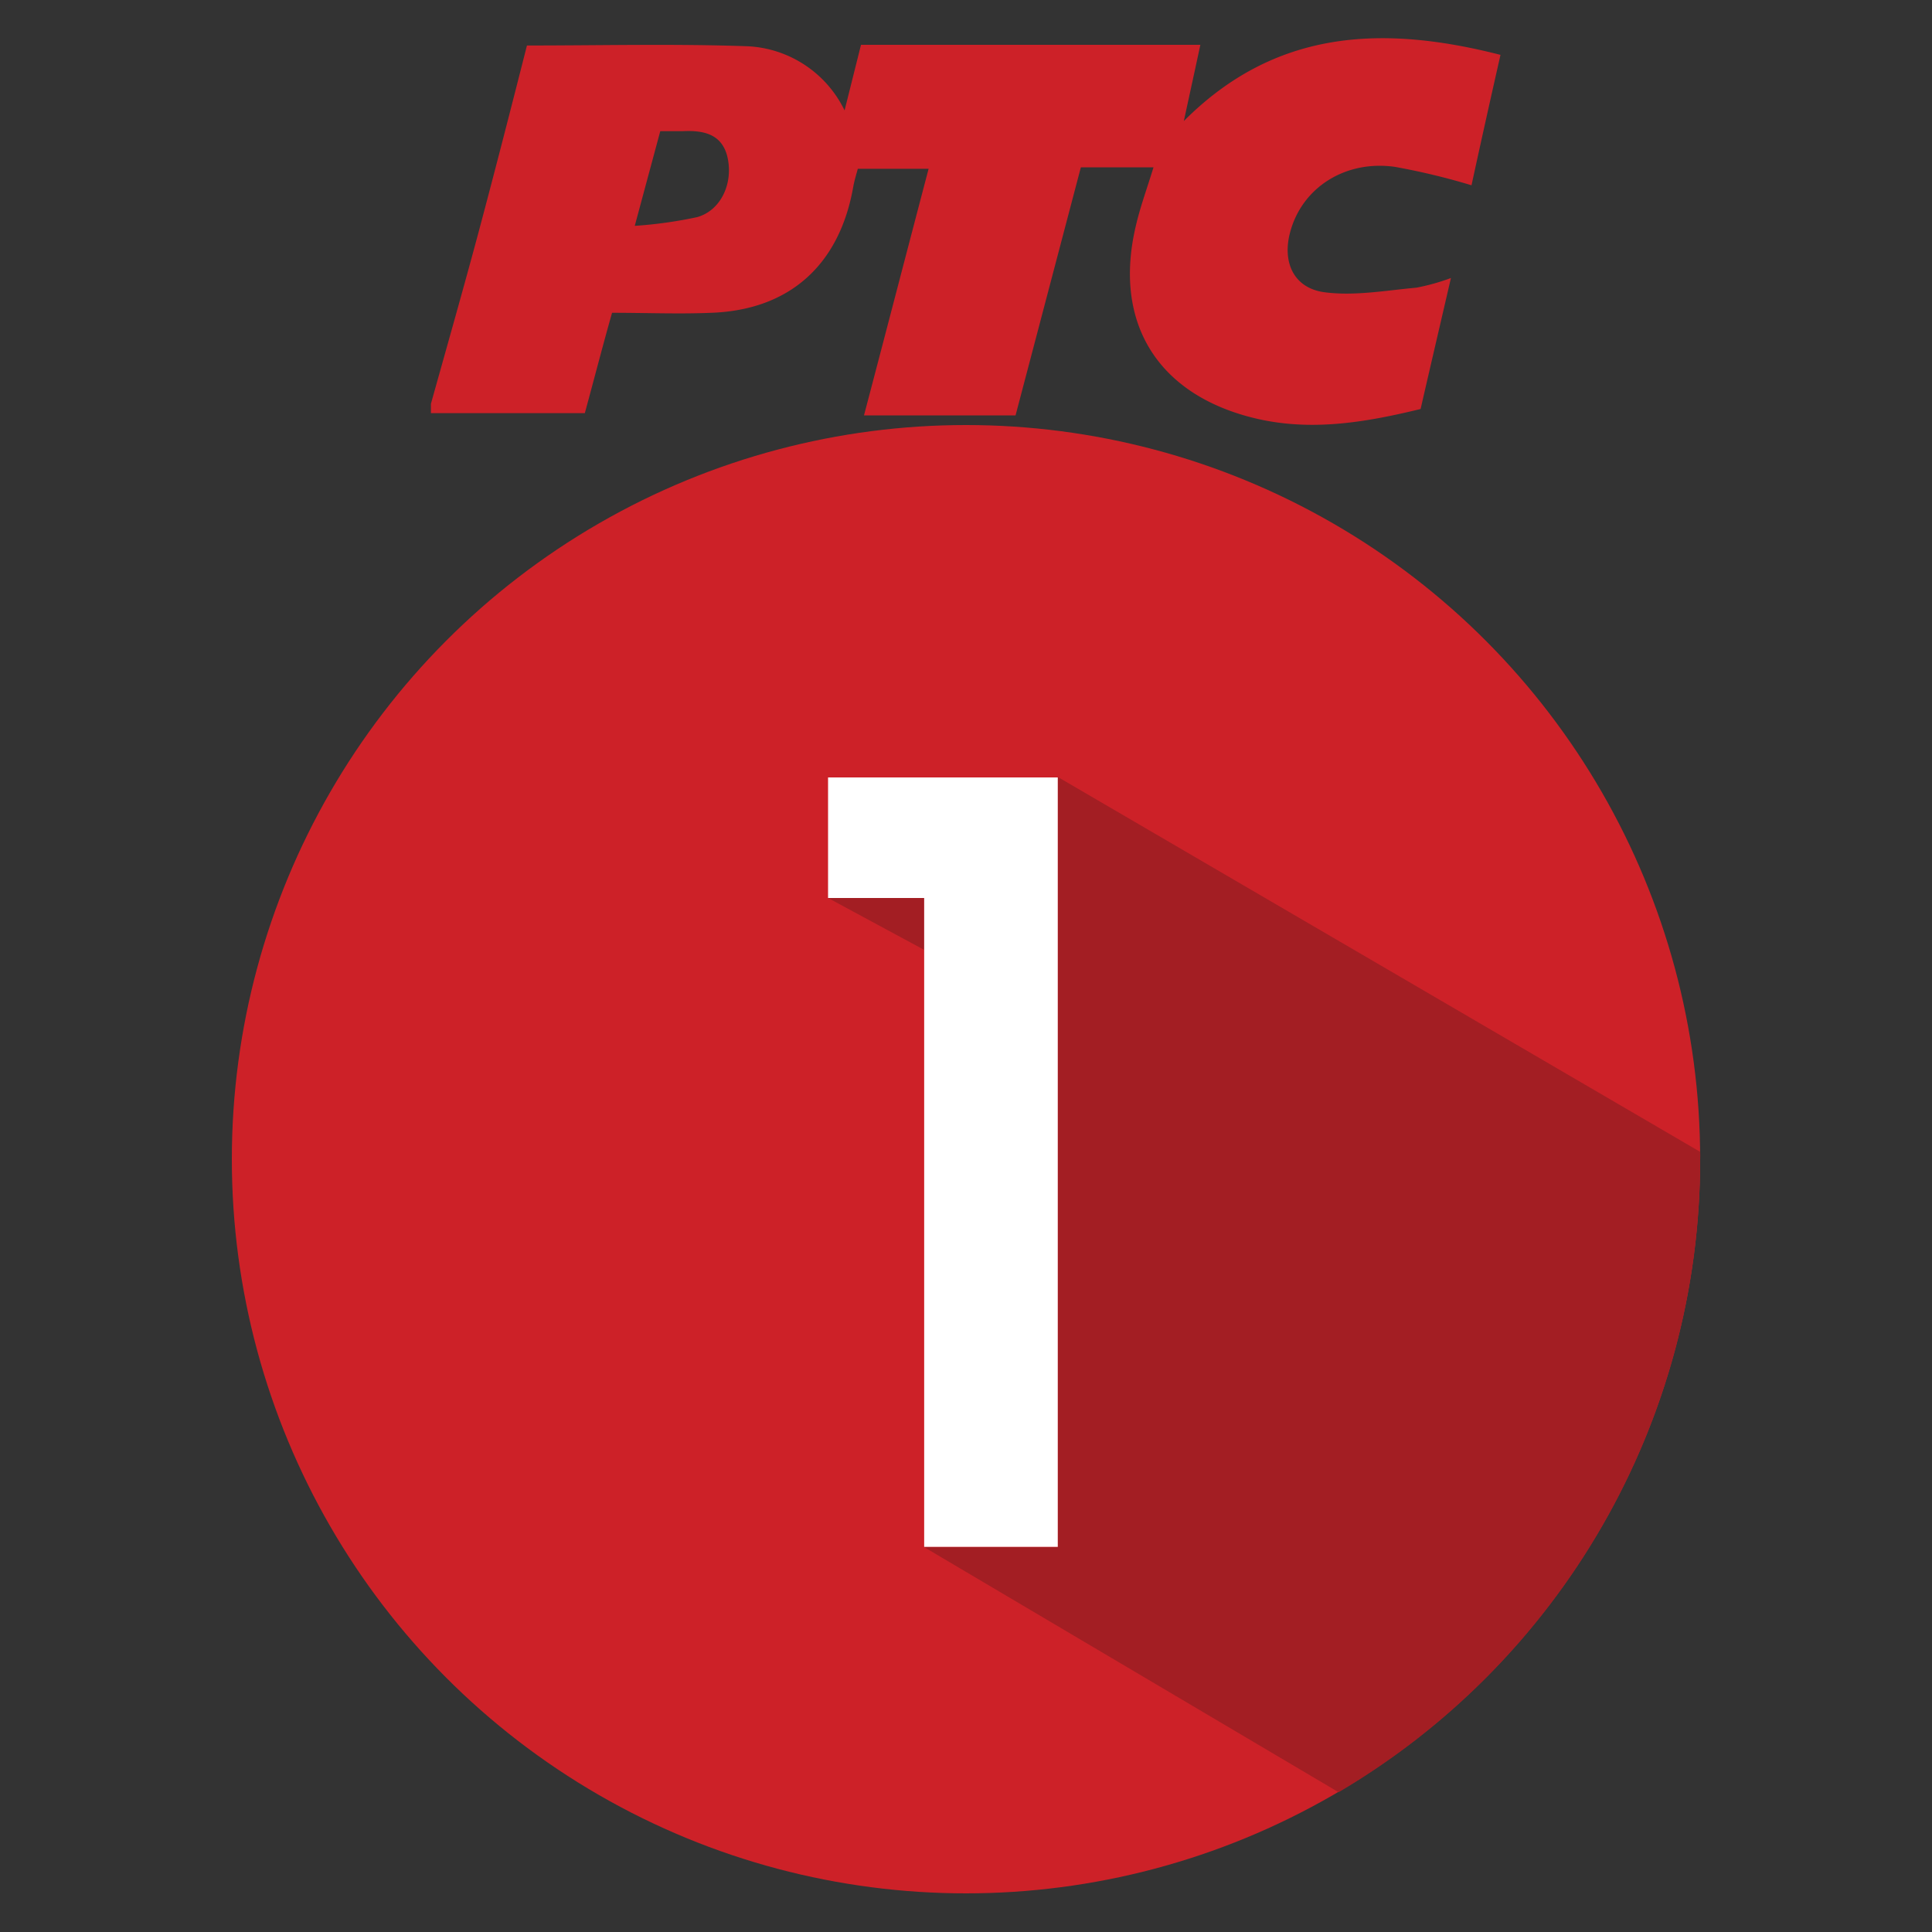
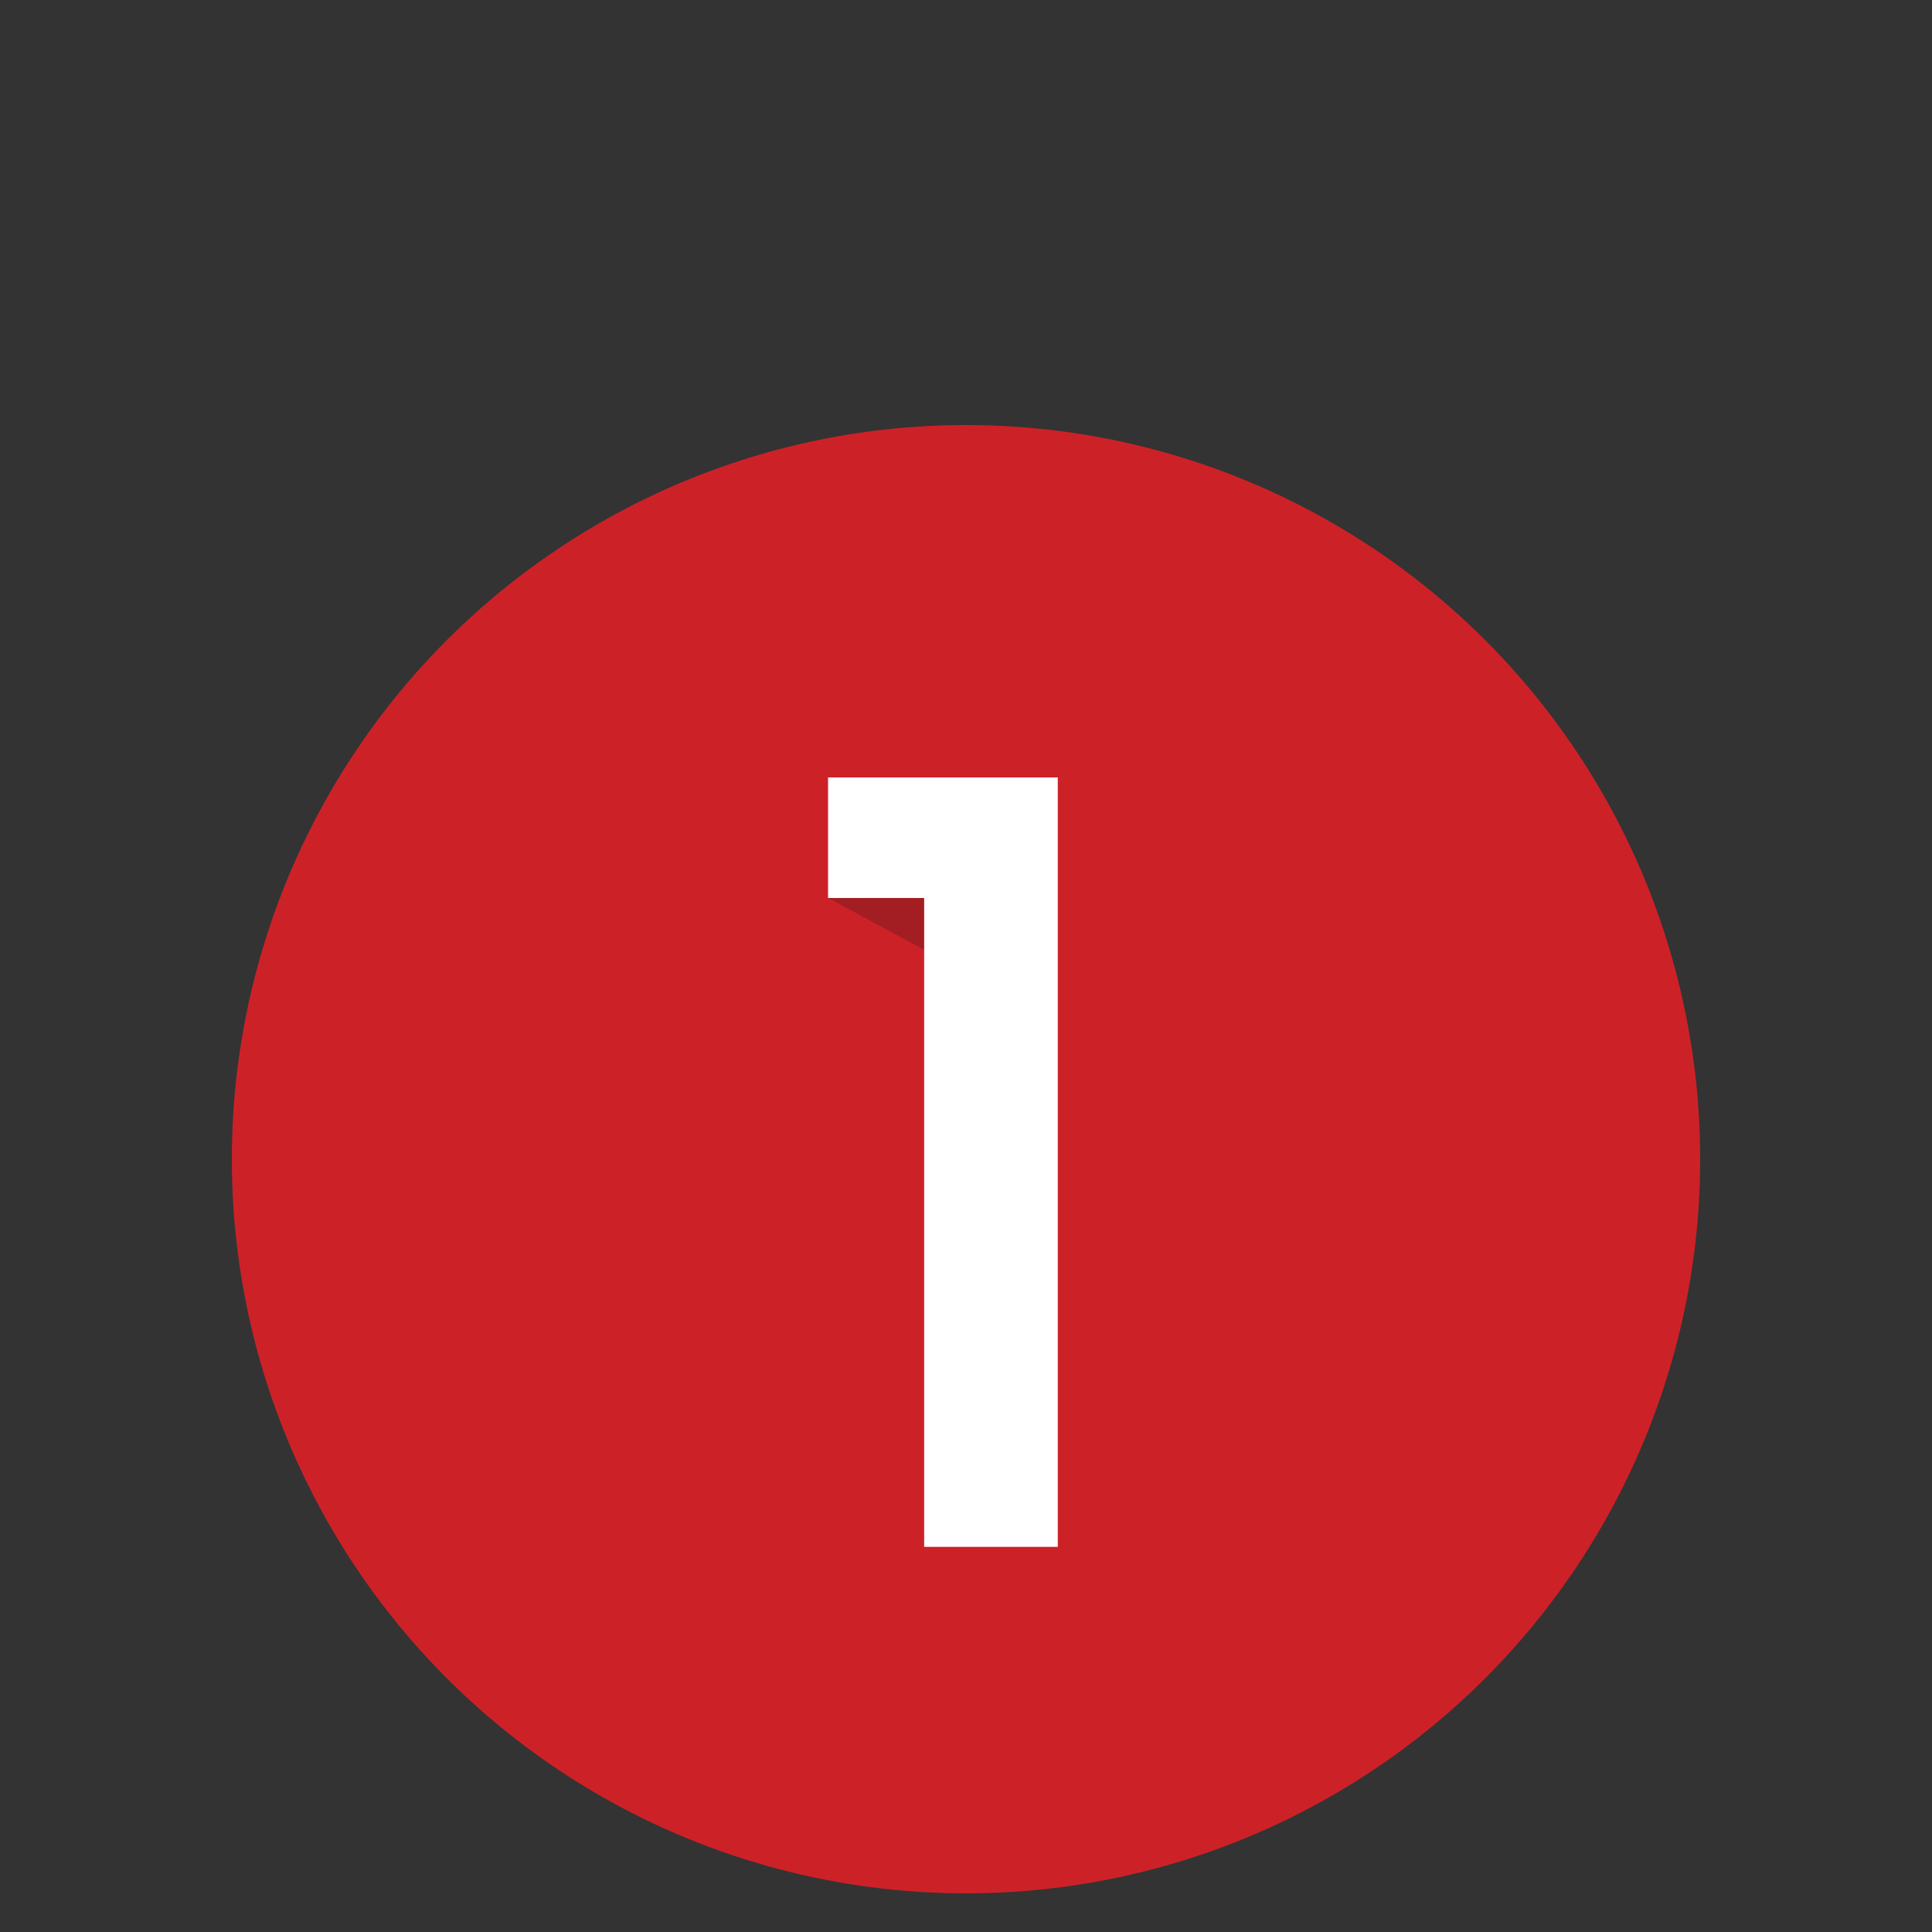
<svg xmlns="http://www.w3.org/2000/svg" viewBox="0 0 200 200">
  <rect x="0" y="0" width="200" height="200" fill="#333333" stroke="none" />
  <defs>
    <style>.cls-1{fill:none;}.cls-2{fill:#cd2128;}.cls-3{fill:#a31e23;}.cls-4{fill:#fff;}</style>
  </defs>
  <g id="Layer_2" data-name="Layer 2">
    <g id="Layer_2-2" data-name="Layer 2">
-       <circle class="cls-1" cx="100" cy="100" r="100" />
-     </g>
+       </g>
    <circle class="cls-1" cx="100" cy="100" r="100" />
  </g>
  <g id="Layer_11" data-name="Layer 11">
    <g id="Layer_3" data-name="Layer 3">
      <circle class="cls-2" cx="100" cy="120" r="76" />
-       <path class="cls-2" d="M44.61,41.8C46.26,35.89,47.94,30,49.55,24c1.71-6.4,3.37-12.88,5-19.29,7.76,0,15.31-.19,22.88.08a11.78,11.78,0,0,1,10,6.64l1.7-6.79h35.13c-.58,2.71-1.15,5.3-1.71,7.89,9.42-9.45,20.46-10,32.78-6.85-1.07,4.72-2.06,9.17-3,13.5a70.35,70.35,0,0,0-7.95-1.91c-5.09-.71-9.52,2.11-10.79,6.64-.91,3.19.31,5.94,3.57,6.35,3.09.4,6.35-.2,9.47-.48a22.08,22.08,0,0,0,3.57-1c-1.09,4.71-2.12,9.12-3.14,13.56-5.8,1.41-11.43,2.35-17.23.94-10-2.44-14.62-9.88-12.25-19.89.46-2,1.17-3.91,1.83-6.07h-7.52L105.13,43H89.44c2.23-8.47,4.42-16.9,6.69-25.53H88.8c-.14.53-.36,1.22-.48,1.91-1.42,8-6.54,12.7-14.67,13-3.37.14-6.75,0-10.29,0-1,3.53-1.88,6.95-2.82,10.39H44.61Zm21.1-18.42a44.68,44.68,0,0,0,6.49-.91c2.42-.71,3.65-3.41,3.15-6s-2.48-3-4.69-2.89H68.35Zm56.88-9.88v0Z" />
      <polygon class="cls-3" points="95.67 92.96 85.72 92.96 95.67 98.33 95.67 92.96" />
-       <path class="cls-3" d="M176,119.24,109.5,80.43v79.73H95.67l42.9,25.37A76,76,0,0,0,176,120,7.13,7.13,0,0,0,176,119.24Z" />
      <polygon class="cls-4" points="95.67 80.48 85.72 80.48 85.72 92.96 95.67 92.96 95.67 160.13 109.5 160.13 109.5 92.96 109.5 80.48 95.67 80.48" />
    </g>
  </g>
</svg>